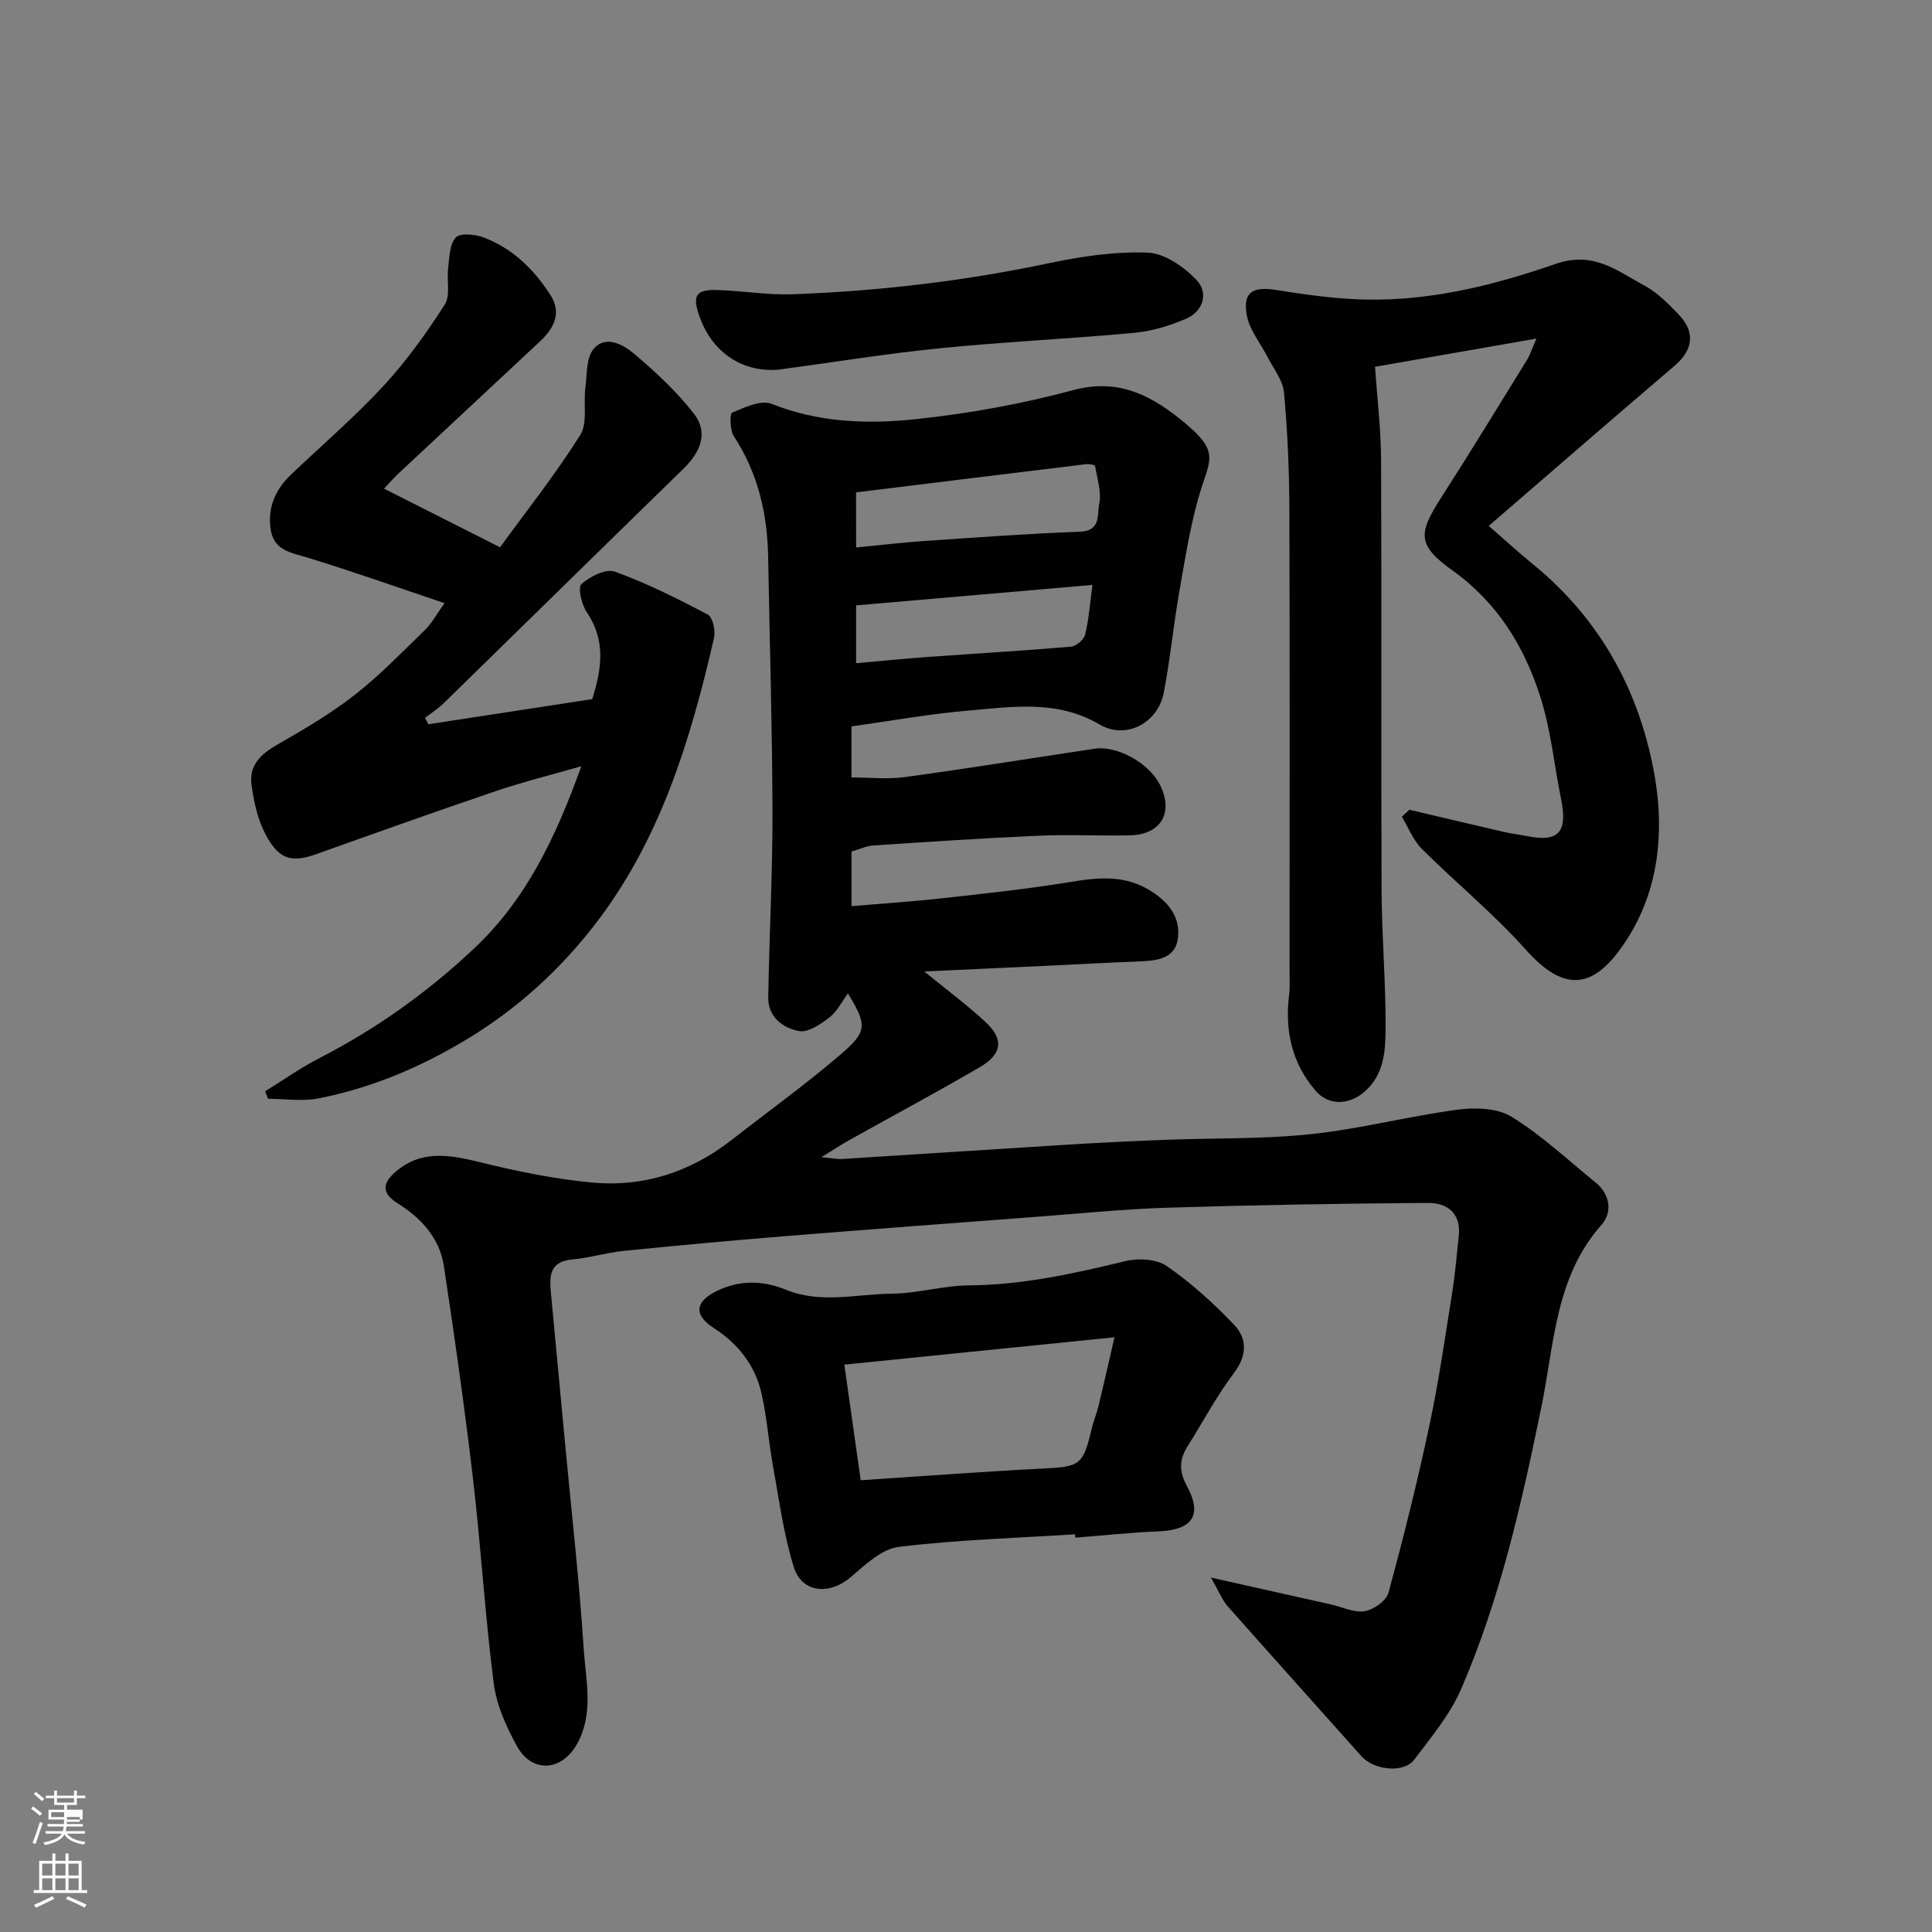
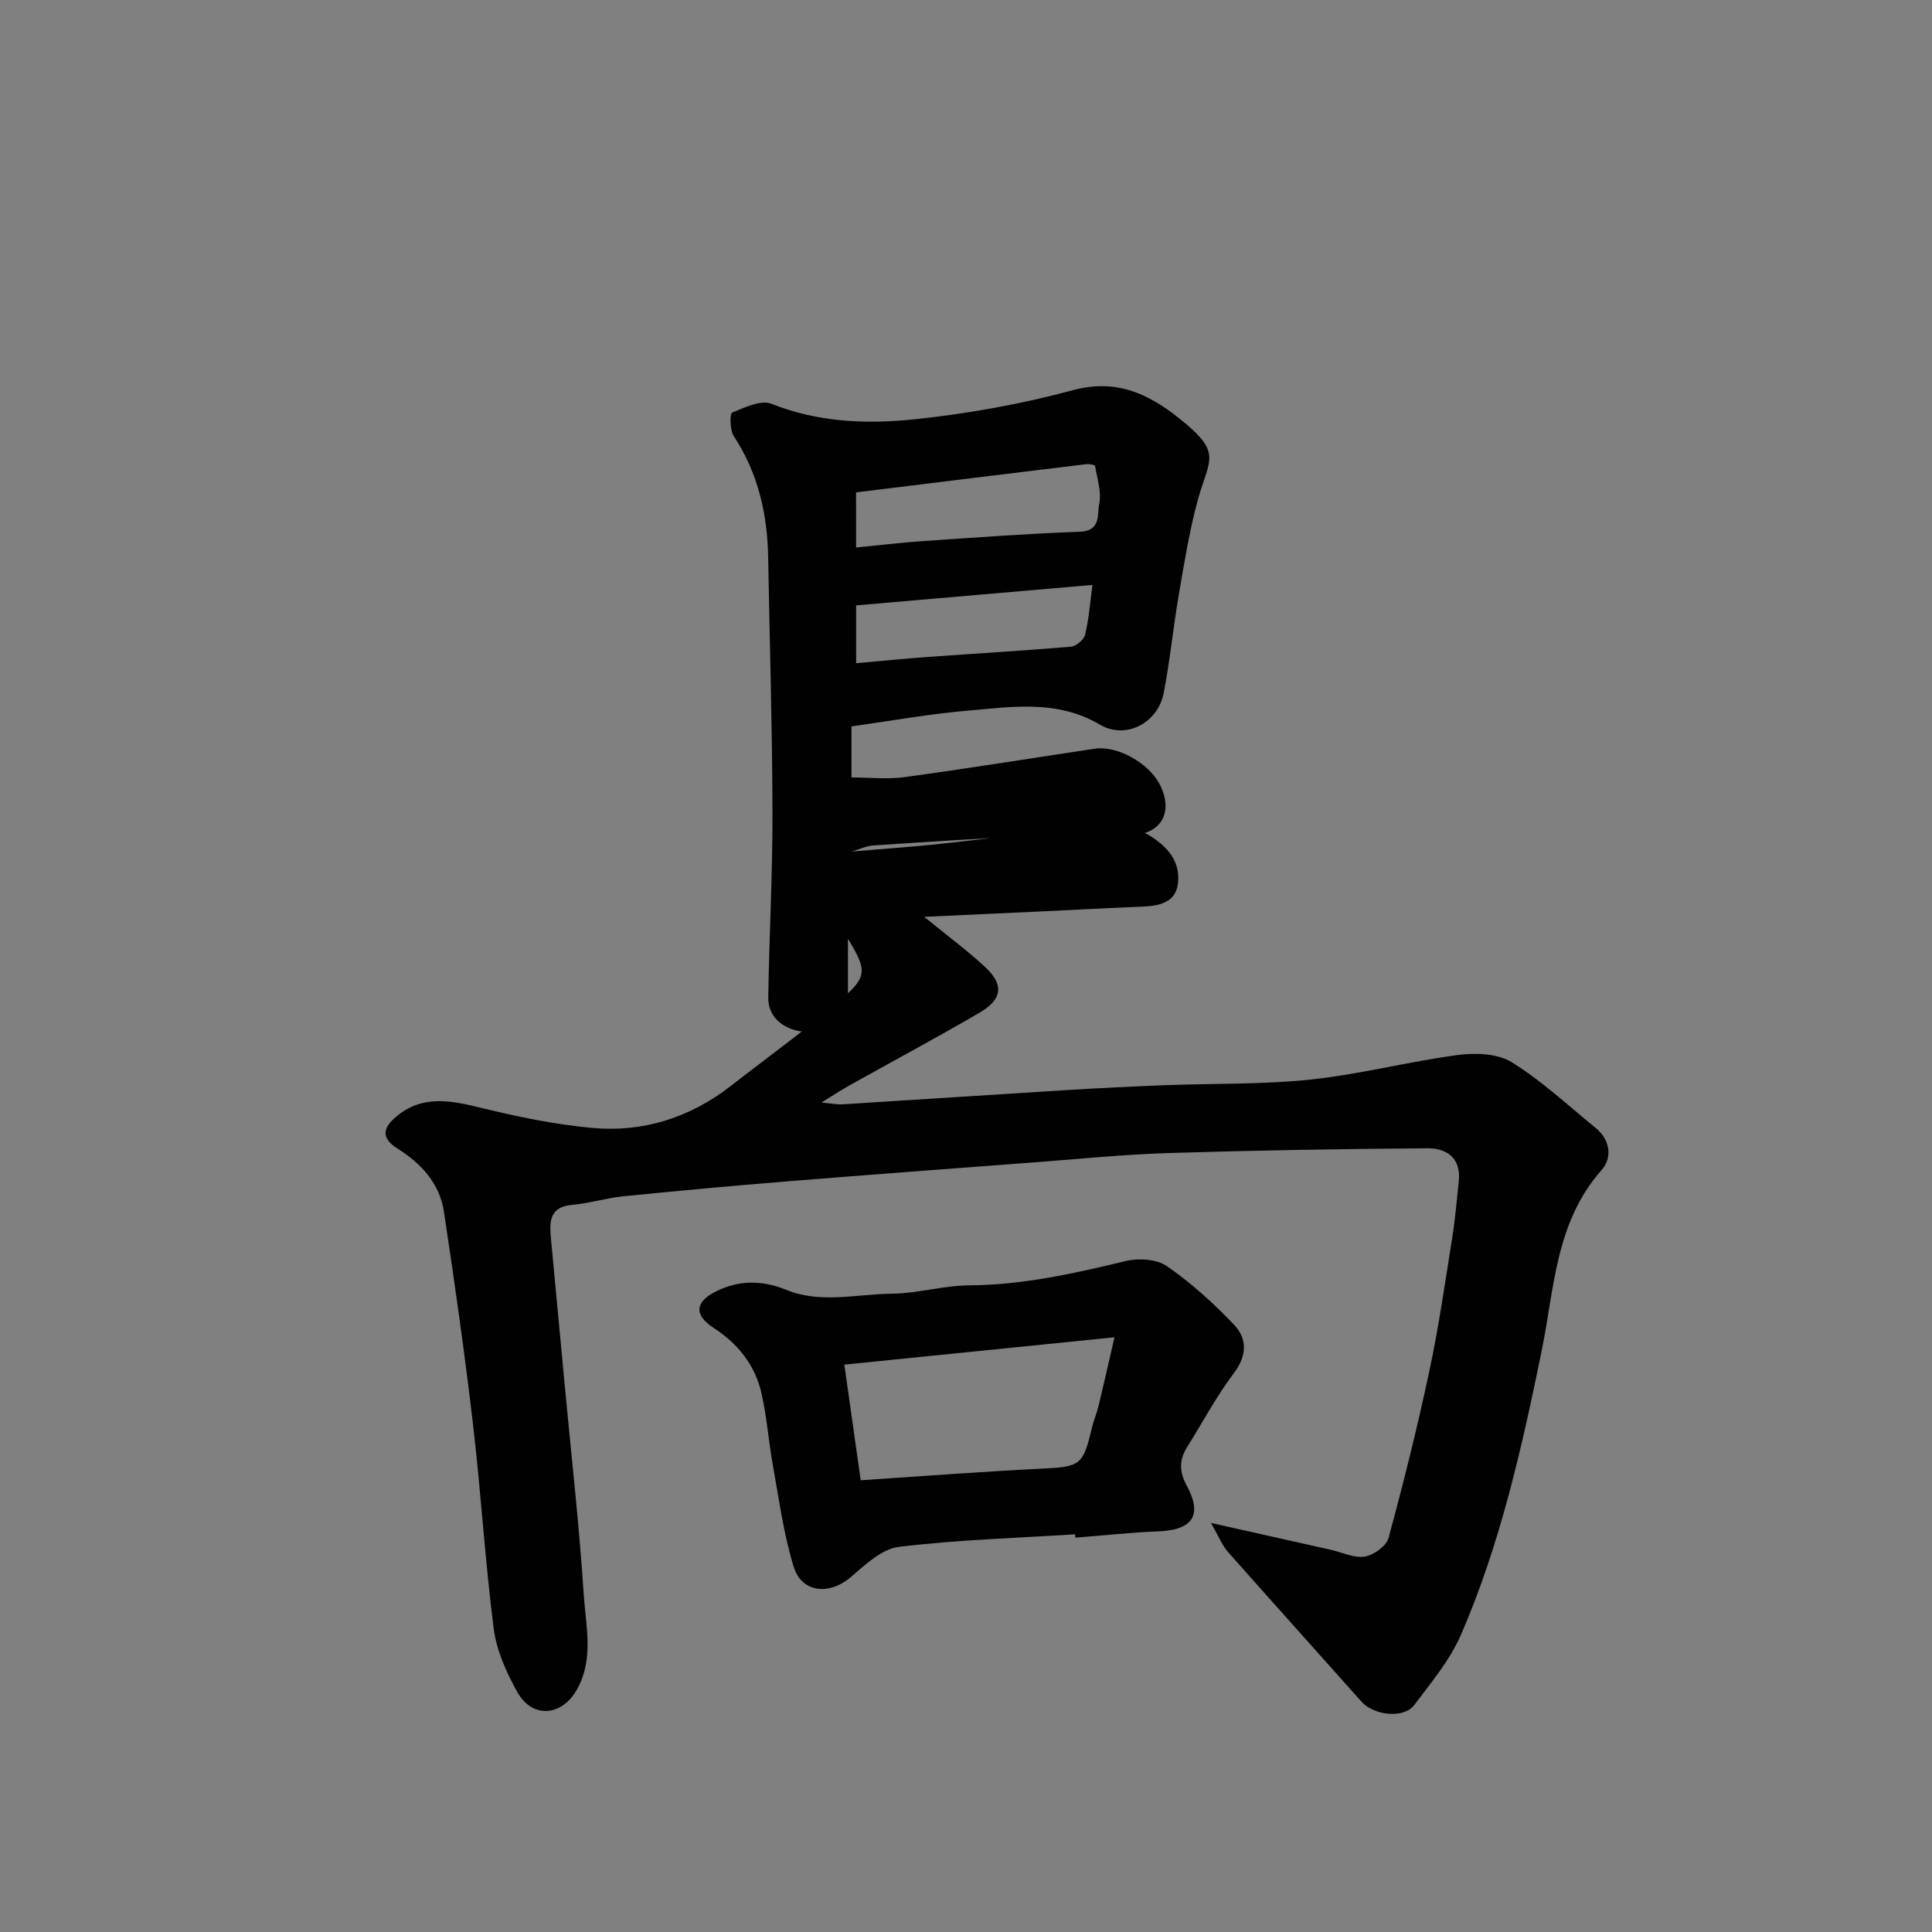
<svg xmlns="http://www.w3.org/2000/svg" enable-background="new 0 0 400 400" viewBox="0 0 400 400">
  <rect x="0" y="0" width="400" height="400" fill="#808080" stroke="none" />
-   <path d="m6.44 374.46.42-.45c.65.47 1.27.95 1.85 1.44l-.45.49c-.65-.56-1.25-1.06-1.82-1.48m.93 7.33-.63-.26c.55-1.36 1.05-2.8 1.52-4.33.19.1.38.19.59.27-.46 1.29-.95 2.73-1.48 4.32m-.38-10.38.44-.42c.43.34 1.01.82 1.74 1.44l-.49.49c-.53-.51-1.09-1.01-1.69-1.51m2.5.35h1.72v-1.04h.59v1.04h3.52v-1.04h.59v1.04h1.75v.53h-1.75v1.42h-2.03v.97h3.22v2.03h-3.24c0 .35-.01.66-.03.93h3.32v.53h-3.37c-.03.27-.08.58-.15.94h3.96v.53h-3.71c.67.92 1.93 1.48 3.79 1.68-.13.24-.23.44-.29.59-2.13-.38-3.48-1.08-4.04-2.12-.43.97-1.77 1.72-4.03 2.23-.09-.19-.2-.37-.33-.55 2.1-.42 3.37-1.03 3.81-1.83h-3.36v-.53h3.58c.08-.29.13-.61.16-.94h-3.33v-.53h3.39c.02-.27.04-.58.04-.93h-3.23v-2.03h3.25v-.97h-2.07v-1.42h-1.73zm1.12 3.44v1h2.65c.01-.3.02-.44.01-.4v-.25-.35zm1.19-2h3.52v-.91h-3.52zm4.71 3h-2.63v.59c0 .15-.01.28-.01.4h2.64v-1.99z" fill="#fbfcfa" />
-   <path d="m13.56 383.74h.63v1.52h2.72v6.07h1.13v.6h-11.06v-.6h1.13v-6.07h2.73v-1.52h.63v1.52h2.1v-1.52zm-2.69 8.83.38.56c-1.24.63-2.53 1.25-3.85 1.85-.1-.21-.21-.42-.34-.63 1.36-.55 2.63-1.15 3.81-1.78m-2.13-4.27h2.1v-2.45h-2.1zm0 3.04h2.1v-2.46h-2.1zm2.72-3.04h2.1v-2.45h-2.1zm0 3.04h2.1v-2.46h-2.1zm6.07 3.6c-1.41-.71-2.7-1.3-3.86-1.78l.35-.56c1.45.62 2.75 1.19 3.88 1.72zm-1.25-9.09h-2.1v2.45h2.1zm-2.09 5.49h2.1v-2.46h-2.1z" fill="#fbfcfa" />
  <g fill="#010101">
-     <path d="m175.56 205.67c-1.25 1.68-2.23 3.74-3.84 4.98-1.82 1.4-4.42 3.18-6.31 2.82-3.31-.63-6.42-2.9-6.35-6.96.2-12.77.9-25.53.87-38.3-.04-17.6-.58-35.19-.89-52.79-.15-9-2.08-17.44-7.11-25.11-.82-1.25-.86-4.66-.35-4.88 2.58-1.08 5.98-2.69 8.17-1.82 9.69 3.87 19.75 4.23 29.69 3.19 10.99-1.15 22.01-3.14 32.67-6.01 8.9-2.4 15.49.64 21.94 5.75 9.22 7.31 6.3 8.33 3.94 16.99-1.75 6.41-2.8 13.03-3.93 19.59-1.16 6.76-1.82 13.6-3.12 20.33-1.21 6.23-7.81 9.76-13.25 6.56-8.84-5.19-18.11-3.67-27.33-2.88-7.97.68-15.87 2.12-24.07 3.26v10.57c3.62 0 7.42.43 11.1-.08 13.11-1.79 26.18-3.91 39.26-5.87 4.62-.69 11.15 2.92 13.44 7.35 2.99 5.79.34 10.46-6.17 10.59-6.33.13-12.67-.2-18.99.08-11.38.5-22.74 1.26-34.1 2.01-1.44.09-2.83.77-4.53 1.26v11.31c6.4-.55 12.73-.96 19.02-1.66 8.79-.98 17.59-1.92 26.31-3.35 6.05-.99 11.65-1.55 17.18 2.22 3.54 2.41 5.52 5.36 5.08 9.33-.45 4.07-3.92 4.73-7.44 4.87-6.76.27-13.51.64-20.27.96-7.99.38-15.97.74-24.83 1.15 4.82 3.94 8.97 7 12.72 10.5 3.81 3.56 3.43 6.61-1.22 9.32-8.88 5.18-17.95 10.04-26.93 15.05-1.7.95-3.34 2.03-5.86 3.58 2.03.18 3.22.44 4.38.37 15.47-.96 30.94-2 46.41-2.95 6.76-.42 13.53-.75 20.3-1.01 10.1-.39 20.26-.12 30.28-1.18 10.2-1.08 20.22-3.72 30.4-5.07 3.65-.49 8.22-.33 11.16 1.49 6.23 3.86 11.68 8.97 17.4 13.63 3.06 2.5 3.42 6.21 1.19 8.72-9.59 10.8-9.77 24.63-12.42 37.54-4.09 19.98-8.53 39.83-16.65 58.58-2.29 5.29-6.19 9.96-9.72 14.63-2.17 2.87-8.36 2.15-10.91-.71-9.21-10.36-18.5-20.65-27.68-31.04-1.16-1.31-1.82-3.07-3.48-5.96 9.38 2.1 17.08 3.82 24.78 5.55 2.37.53 4.84 1.77 7.06 1.41 1.85-.3 4.46-2.17 4.92-3.85 3.11-11.45 5.99-22.99 8.46-34.6 1.94-9.09 3.25-18.32 4.72-27.5.62-3.88.94-7.81 1.36-11.73.51-4.76-2.42-6.88-6.44-6.85-17.93.13-35.87.43-53.8.99-9.21.29-18.41 1.23-27.61 1.92-17.24 1.3-34.48 2.59-51.71 3.98-11.14.9-22.27 1.93-33.39 3.05-3.55.36-7.03 1.45-10.58 1.77-4.79.42-4.75 3.52-4.42 6.99.99 10.46 1.97 20.93 2.95 31.4 1.32 14.07 2.92 28.12 3.83 42.21.42 6.52 2.15 13.3-1.35 19.66-3.12 5.67-9.31 6.19-12.43.56-2.24-4.03-4.27-8.55-4.85-13.06-1.8-14.01-2.63-28.13-4.27-42.16-1.73-14.78-3.82-29.52-6.05-44.24-.88-5.79-4.73-9.96-9.55-12.97-3.61-2.26-3-4.37-.38-6.6 5.38-4.59 11.29-3.43 17.53-1.9 7.58 1.86 15.3 3.46 23.05 4.18 10.62.99 20.35-2.13 28.85-8.76 7.49-5.84 15.2-11.4 22.41-17.56 5.87-4.99 5.72-6.23 1.75-12.84zm1.69-92.32c4.87-.47 9.39-1.02 13.92-1.33 10.82-.74 21.65-1.54 32.48-1.94 4.34-.16 3.49-3.66 3.92-5.67.53-2.48-.4-5.3-.85-7.95-.04-.22-1.2-.43-1.81-.36-15.83 1.92-31.66 3.87-47.67 5.84.01 3.74.01 7.01.01 11.41zm48.93 7.75c-16.81 1.46-32.9 2.85-48.93 4.24v11.97c5.17-.46 10.03-.95 14.9-1.3 9.85-.71 19.71-1.28 29.55-2.12 1.09-.09 2.7-1.43 2.95-2.47.78-3.14 1.01-6.42 1.53-10.32z" />
-     <path d="m291.8 167.65c6.62 1.56 13.24 3.13 19.87 4.66 1.43.33 2.9.47 4.34.77 6.68 1.38 8.61-.73 7.18-7.73-1.42-7-2.11-14.22-4.25-20.99-3.31-10.44-8.88-19.54-18.12-26.18-7.33-5.27-7.32-7.55-2.47-15.1 6.07-9.46 11.92-19.06 17.83-28.62.58-.95.92-2.05 1.92-4.36-11.51 2.01-22.08 3.86-33.41 5.84.45 6.68 1.23 13.05 1.25 19.43.13 29.65-.02 59.3.1 88.95.04 9.6.9 19.2.83 28.79-.03 4.63-.34 9.52-4.48 13.02-3.17 2.68-7.34 2.8-10-.29-4.93-5.73-6.42-12.47-5.49-19.87.19-1.48.09-2.99.09-4.49 0-31.98.07-63.97-.04-95.95-.03-8.1-.37-16.22-1.11-24.28-.23-2.52-2.17-4.89-3.39-7.3-1.45-2.86-3.7-5.53-4.29-8.55-.94-4.83 1.11-6.15 6-5.37 5.33.85 10.7 1.62 16.07 1.9 14.47.77 28.42-2.63 41.83-7.29 7.89-2.74 12.74 1.46 18.38 4.47 2.69 1.44 4.99 3.79 7.14 6.03 3.51 3.66 2.91 7.37-.85 10.57-12.8 10.9-25.48 21.94-38.5 33.17 3.58 3.12 6.23 5.56 9.02 7.83 14.21 11.53 22.45 26.81 25.41 44.42 1.9 11.32.72 23.17-5.78 33.3-6.58 10.28-12.7 11.46-20.96 2.21-6.65-7.45-14.47-13.84-21.56-20.91-1.79-1.79-2.77-4.4-4.12-6.64.53-.47 1.04-.96 1.56-1.44z" />
-     <path d="m54.89 225.93c3.78-2.32 7.42-4.9 11.35-6.92 11.74-6.04 22.34-13.62 31.94-22.66 10.81-10.17 16.91-23.07 22.18-37.71-6.42 1.85-12.18 3.27-17.77 5.17-12.46 4.23-24.86 8.66-37.25 13.08-5.25 1.87-7.96.92-10.78-5-1.37-2.88-2.04-6.19-2.48-9.38-.58-4.18 2.03-6.46 5.48-8.43 5.47-3.13 10.96-6.36 15.91-10.23 5.2-4.06 9.81-8.87 14.57-13.47 1.25-1.21 2.1-2.85 4-5.5-9.9-3.33-19.02-6.57-28.26-9.4-3.38-1.03-6.96-1.44-7.69-5.62-.81-4.55.84-8.43 4.15-11.59 6.41-6.11 13.16-11.89 19.16-18.38 4.75-5.13 8.89-10.93 12.68-16.82 1.22-1.9.38-5.07.71-7.62.28-2.18.28-4.9 1.58-6.28.93-.98 4-.68 5.76-.01 5.99 2.26 10.43 6.62 13.83 11.92 2.4 3.73.73 6.9-2.17 9.61-9.79 9.15-19.6 18.28-29.39 27.44-.84.79-1.6 1.67-2.89 3.04 7.79 3.94 15.28 7.73 24.02 12.14 5.52-7.58 11.49-15.13 16.59-23.22 1.57-2.48.65-6.47 1.07-9.75.36-2.77.14-6.23 1.71-8.1 2.48-2.96 6.14-.9 8.38 1 4.47 3.79 8.87 7.85 12.43 12.47 3.05 3.97 1.23 7.99-2.24 11.37-16.56 16.12-33.03 32.33-49.57 48.48-1.18 1.15-2.6 2.06-3.91 3.07.23.44.47.88.7 1.32 11.24-1.73 22.47-3.45 33.93-5.21 1.92-6.13 2.89-12.06-1.12-17.97-1.08-1.59-1.91-5.11-1.12-5.83 1.74-1.59 5.07-3.26 6.91-2.59 6.63 2.4 13.01 5.59 19.26 8.9 1.03.55 1.63 3.35 1.28 4.84-4.89 21.23-11.17 41.96-24.8 59.5-7.31 9.4-16.02 17.32-26.34 23.56-9.61 5.81-19.73 10.08-30.68 12.25-3.38.67-7 .1-10.51.1-.21-.51-.41-1.04-.61-1.57z" />
+     <path d="m175.56 205.67c-1.25 1.68-2.23 3.74-3.84 4.98-1.82 1.4-4.42 3.18-6.31 2.82-3.31-.63-6.42-2.9-6.35-6.96.2-12.77.9-25.53.87-38.3-.04-17.6-.58-35.19-.89-52.79-.15-9-2.08-17.44-7.11-25.11-.82-1.25-.86-4.66-.35-4.88 2.58-1.08 5.98-2.69 8.17-1.82 9.69 3.87 19.75 4.23 29.69 3.19 10.99-1.15 22.01-3.14 32.67-6.01 8.9-2.4 15.49.64 21.94 5.75 9.22 7.31 6.3 8.33 3.94 16.99-1.75 6.41-2.8 13.03-3.93 19.59-1.16 6.76-1.82 13.6-3.12 20.33-1.21 6.23-7.81 9.76-13.25 6.56-8.84-5.19-18.11-3.67-27.33-2.88-7.97.68-15.87 2.12-24.07 3.26v10.57c3.62 0 7.42.43 11.1-.08 13.11-1.79 26.18-3.91 39.26-5.87 4.62-.69 11.15 2.92 13.44 7.35 2.99 5.79.34 10.46-6.17 10.59-6.33.13-12.67-.2-18.99.08-11.38.5-22.74 1.26-34.1 2.01-1.44.09-2.83.77-4.53 1.26c6.4-.55 12.73-.96 19.02-1.66 8.79-.98 17.59-1.92 26.31-3.35 6.05-.99 11.65-1.55 17.18 2.22 3.54 2.41 5.52 5.36 5.08 9.33-.45 4.07-3.92 4.73-7.44 4.87-6.76.27-13.51.64-20.27.96-7.99.38-15.97.74-24.83 1.15 4.82 3.94 8.97 7 12.72 10.5 3.81 3.56 3.43 6.61-1.22 9.32-8.88 5.18-17.95 10.04-26.93 15.05-1.7.95-3.34 2.03-5.86 3.58 2.03.18 3.22.44 4.38.37 15.47-.96 30.94-2 46.41-2.95 6.76-.42 13.53-.75 20.3-1.01 10.1-.39 20.26-.12 30.28-1.18 10.2-1.08 20.22-3.72 30.4-5.07 3.65-.49 8.22-.33 11.16 1.49 6.23 3.86 11.68 8.97 17.4 13.63 3.06 2.5 3.42 6.21 1.19 8.72-9.59 10.8-9.77 24.63-12.42 37.54-4.09 19.98-8.53 39.83-16.65 58.58-2.29 5.29-6.19 9.96-9.72 14.63-2.17 2.87-8.36 2.15-10.91-.71-9.21-10.36-18.5-20.65-27.68-31.04-1.16-1.31-1.82-3.07-3.48-5.96 9.38 2.1 17.08 3.82 24.78 5.55 2.37.53 4.84 1.77 7.06 1.41 1.85-.3 4.46-2.17 4.92-3.85 3.11-11.45 5.99-22.99 8.46-34.6 1.94-9.09 3.25-18.32 4.72-27.5.62-3.88.94-7.81 1.36-11.73.51-4.76-2.42-6.88-6.44-6.85-17.93.13-35.87.43-53.8.99-9.21.29-18.41 1.23-27.61 1.92-17.24 1.3-34.48 2.59-51.71 3.98-11.14.9-22.27 1.93-33.39 3.05-3.55.36-7.03 1.45-10.58 1.77-4.79.42-4.75 3.52-4.42 6.99.99 10.46 1.97 20.93 2.95 31.4 1.32 14.07 2.92 28.12 3.83 42.21.42 6.52 2.15 13.3-1.35 19.66-3.12 5.67-9.31 6.19-12.43.56-2.24-4.03-4.27-8.55-4.85-13.06-1.8-14.01-2.63-28.13-4.27-42.16-1.73-14.78-3.82-29.52-6.05-44.24-.88-5.79-4.73-9.96-9.55-12.97-3.61-2.26-3-4.37-.38-6.6 5.38-4.59 11.29-3.43 17.53-1.9 7.58 1.86 15.3 3.46 23.05 4.18 10.62.99 20.35-2.13 28.85-8.76 7.49-5.84 15.2-11.4 22.41-17.56 5.87-4.99 5.72-6.23 1.75-12.84zm1.69-92.32c4.87-.47 9.39-1.02 13.92-1.33 10.82-.74 21.65-1.54 32.48-1.94 4.34-.16 3.49-3.66 3.92-5.67.53-2.48-.4-5.3-.85-7.95-.04-.22-1.2-.43-1.81-.36-15.83 1.92-31.66 3.87-47.67 5.84.01 3.74.01 7.01.01 11.41zm48.93 7.75c-16.81 1.46-32.9 2.85-48.93 4.24v11.97c5.17-.46 10.03-.95 14.9-1.3 9.85-.71 19.71-1.28 29.55-2.12 1.09-.09 2.7-1.43 2.95-2.47.78-3.14 1.01-6.42 1.53-10.32z" />
    <path d="m222.59 317.66c-12.17.78-24.4 1.13-36.48 2.6-3.55.43-7 3.72-10 6.29-4.38 3.74-10.1 3.28-11.78-2.15-2.1-6.79-3.03-13.95-4.31-20.98-.9-4.98-1.24-10.07-2.37-14.99-1.34-5.81-4.85-10.23-9.91-13.51-4.12-2.67-3.86-5.38.53-7.57 4.76-2.38 9.65-2.29 14.46-.32 7.19 2.94 14.56.89 21.82.82 5.37-.05 10.72-1.69 16.09-1.73 11.09-.08 21.72-2.44 32.39-5.03 2.67-.65 6.44-.42 8.56 1.05 5.04 3.49 9.68 7.68 13.91 12.14 2.73 2.87 2.73 6.36-.05 10.03-3.61 4.78-6.44 10.15-9.64 15.24-1.7 2.71-1.69 5.12-.08 8.1 3.3 6.1 1.14 9.11-5.86 9.4-5.76.23-11.5.86-17.25 1.31.01-.24-.01-.47-.03-.7zm-44.39-11.19c13.08-.86 25.41-1.81 37.76-2.42 7.63-.38 8.3-.7 10.07-8.3.37-1.58 1.03-3.09 1.41-4.66 1.01-4.17 1.95-8.36 3.3-14.22-19.43 1.97-37.46 3.79-55.93 5.66 1.19 8.42 2.23 15.77 3.39 23.94z" />
-     <path d="m161.04 76.56c-8.01.52-13.84-4.16-16.25-11.13-1.43-4.15-.83-5.5 3.63-5.38 5.26.14 10.53 1.07 15.76.87 17.85-.66 35.53-2.74 53.05-6.44 6.69-1.41 13.66-2.45 20.44-2.17 3.5.15 7.51 2.96 10.1 5.7 2.42 2.56 1.43 6.4-2.17 7.96-3.37 1.45-7.05 2.59-10.68 2.93-13.42 1.25-26.9 1.86-40.31 3.2-11.23 1.13-22.38 2.95-33.57 4.46z" />
  </g>
</svg>